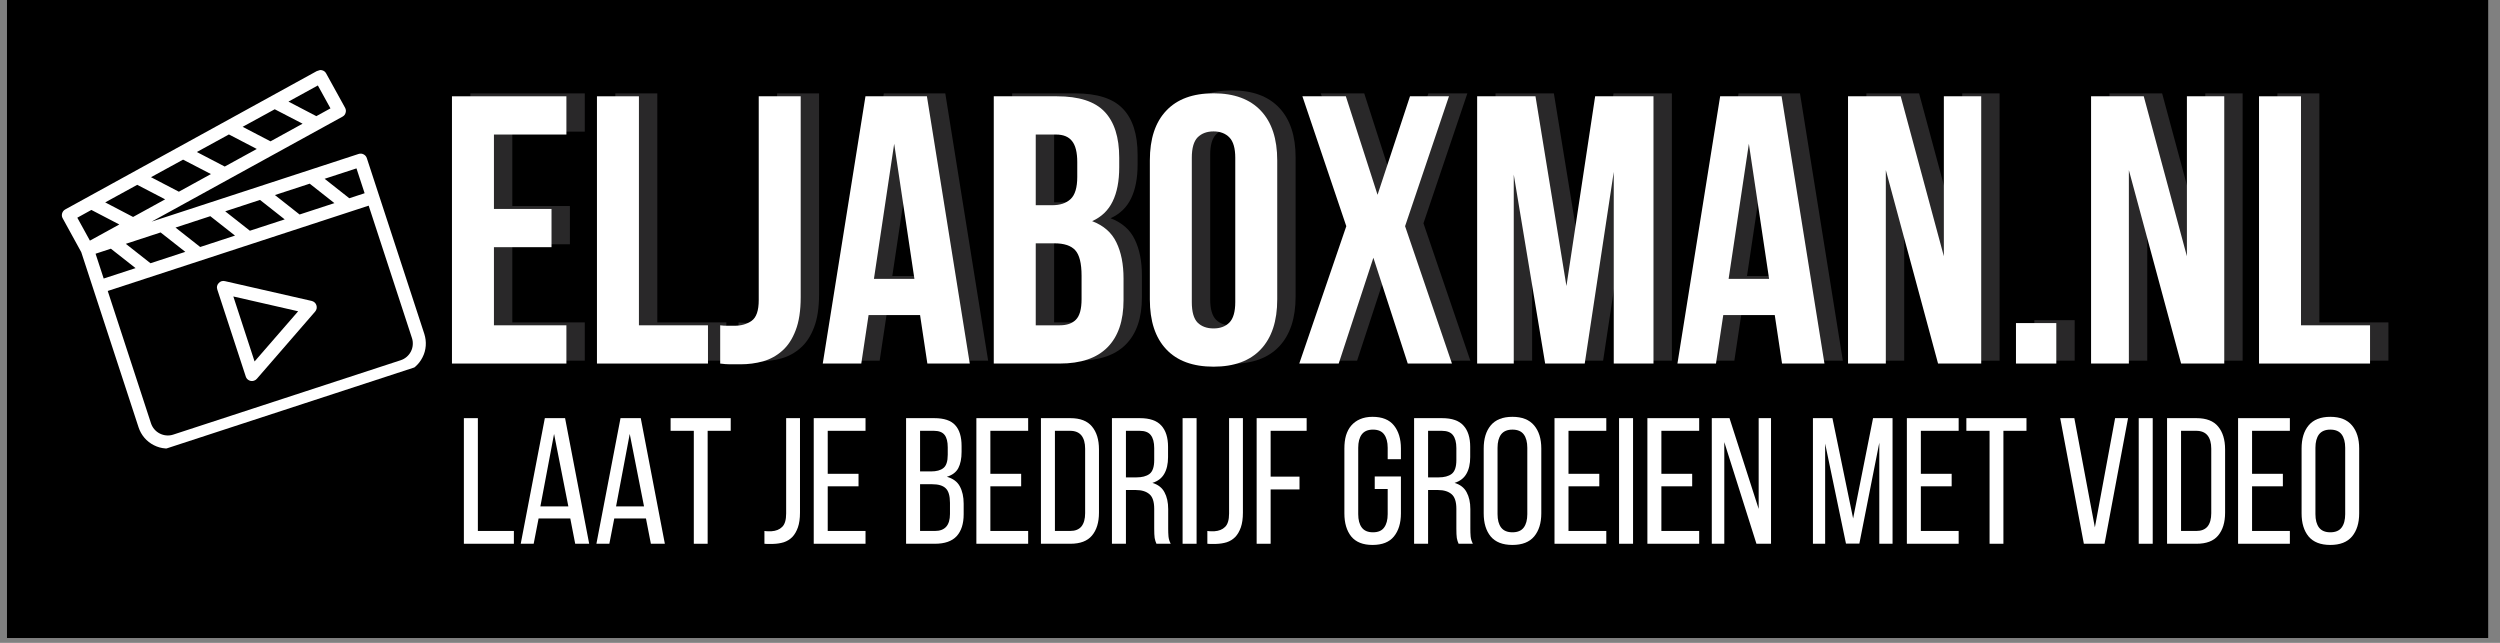
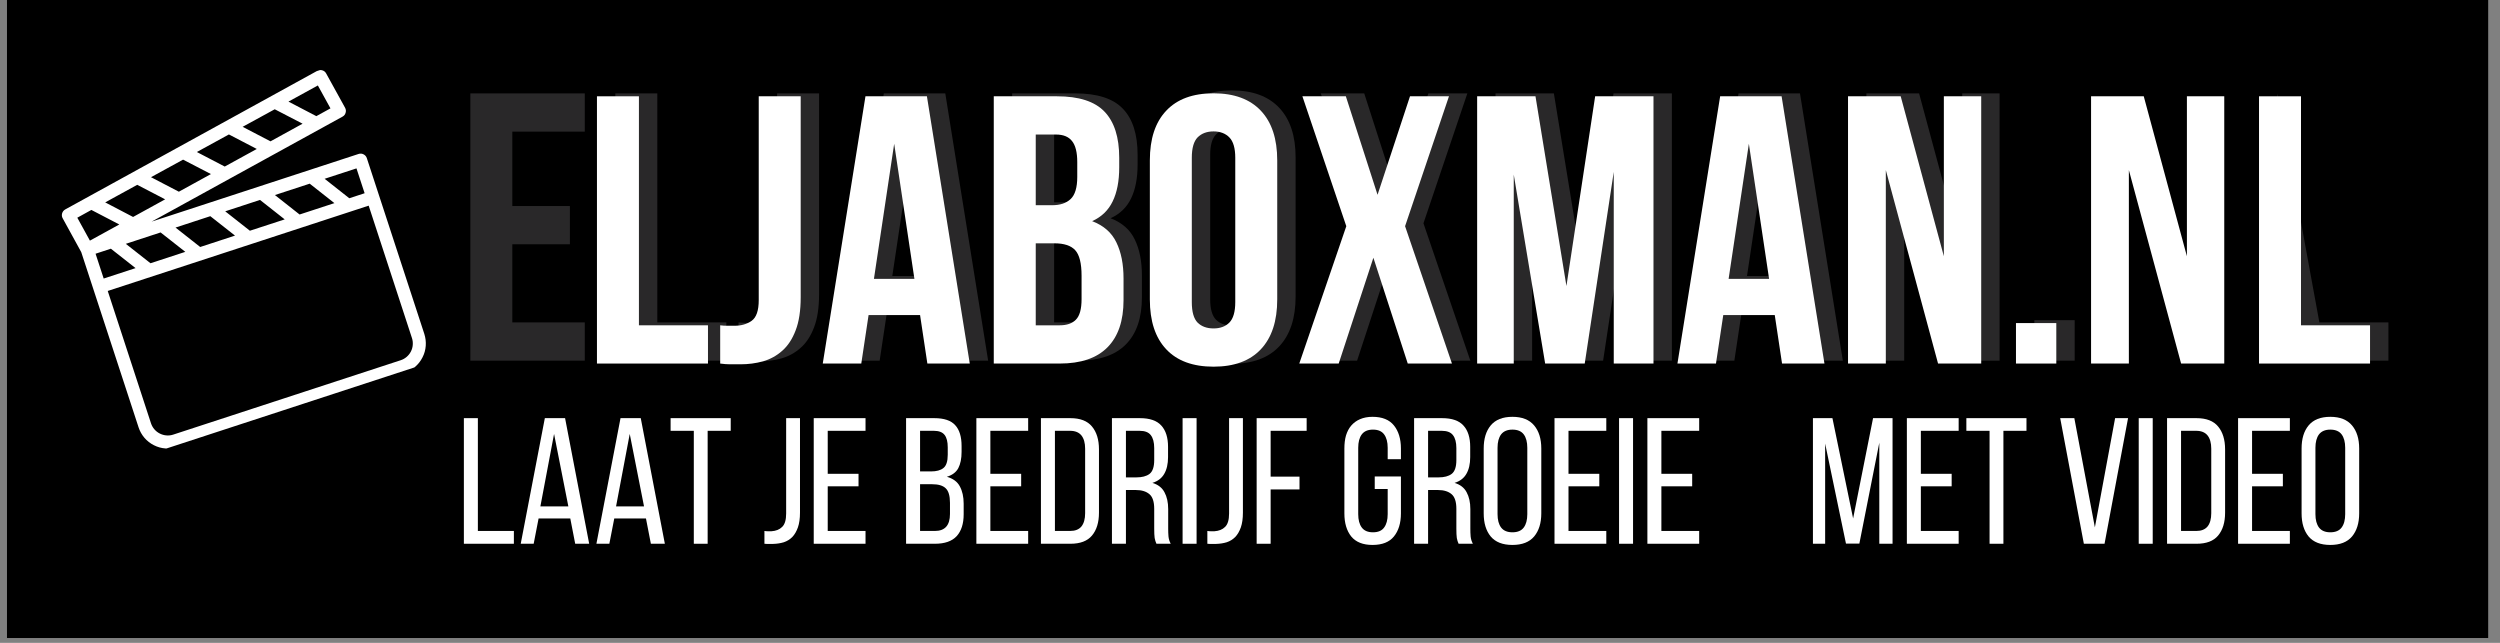
<svg xmlns="http://www.w3.org/2000/svg" width="350" zoomAndPan="magnify" viewBox="0 0 262.5 67.5" height="90" preserveAspectRatio="xMidYMid meet" version="1.0">
  <rect x="0" y="0" width="262.5" height="67.5" fill="#808080" stroke="none" />
  <defs>
    <g />
    <clipPath id="a22e712000">
      <path d="M 0.719 0 L 261.285 0 L 261.285 67.004 L 0.719 67.004 Z M 0.719 0 " clip-rule="nonzero" />
    </clipPath>
    <clipPath id="6372c1cbaf">
      <path d="M 6 7 L 45 7 L 45 48 L 6 48 Z M 6 7 " clip-rule="nonzero" />
    </clipPath>
    <clipPath id="0da66eddaa">
      <path d="M 4.293 16.938 L 35.43 6.758 L 45.609 37.895 L 14.473 48.074 Z M 4.293 16.938 " clip-rule="nonzero" />
    </clipPath>
    <clipPath id="217c38cf38">
      <path d="M 4.293 16.938 L 35.43 6.758 L 45.609 37.895 L 14.473 48.074 Z M 4.293 16.938 " clip-rule="nonzero" />
    </clipPath>
    <clipPath id="e904fad2bb">
-       <path d="M 22 29 L 34 29 L 34 41 L 22 41 Z M 22 29 " clip-rule="nonzero" />
-     </clipPath>
+       </clipPath>
    <clipPath id="99ade77465">
      <path d="M 4.293 16.938 L 35.43 6.758 L 45.609 37.895 L 14.473 48.074 Z M 4.293 16.938 " clip-rule="nonzero" />
    </clipPath>
    <clipPath id="1648d0417b">
      <path d="M 4.293 16.938 L 35.43 6.758 L 45.609 37.895 L 14.473 48.074 Z M 4.293 16.938 " clip-rule="nonzero" />
    </clipPath>
  </defs>
  <g clip-path="url(#a22e712000)">
    <path fill="#ffffff" d="M 0.719 0 L 261.285 0 L 261.285 67.004 L 0.719 67.004 Z M 0.719 0 " fill-opacity="1" fill-rule="nonzero" />
    <path fill="#000000" d="M 0.719 0 L 261.285 0 L 261.285 67.004 L 0.719 67.004 Z M 0.719 0 " fill-opacity="1" fill-rule="nonzero" />
  </g>
  <g fill="#2b2a2b" fill-opacity="0.961">
    <g transform="translate(47.777, 37.868)">
      <g>
        <path d="M 6.016 -16.234 L 12.062 -16.234 L 12.062 -12.219 L 6.016 -12.219 L 6.016 -4.016 L 13.625 -4.016 L 13.625 0 L 1.609 0 L 1.609 -28.062 L 13.625 -28.062 L 13.625 -24.047 L 6.016 -24.047 Z M 6.016 -16.234 " />
      </g>
    </g>
  </g>
  <g fill="#2b2a2b" fill-opacity="0.961">
    <g transform="translate(63.001, 37.868)">
      <g>
        <path d="M 1.609 -28.062 L 6.016 -28.062 L 6.016 -4.016 L 13.266 -4.016 L 13.266 0 L 1.609 0 Z M 1.609 -28.062 " />
      </g>
    </g>
  </g>
  <g fill="#2b2a2b" fill-opacity="0.961">
    <g transform="translate(77.143, 37.868)">
      <g>
        <path d="M 0.406 -4.016 C 0.645 -3.984 0.895 -3.969 1.156 -3.969 C 1.426 -3.969 1.68 -3.969 1.922 -3.969 C 2.617 -3.969 3.211 -4.141 3.703 -4.484 C 4.203 -4.836 4.453 -5.562 4.453 -6.656 L 4.453 -28.062 L 8.859 -28.062 L 8.859 -6.969 C 8.859 -5.551 8.68 -4.391 8.328 -3.484 C 7.984 -2.578 7.516 -1.863 6.922 -1.344 C 6.336 -0.82 5.664 -0.453 4.906 -0.234 C 4.145 -0.023 3.352 0.078 2.531 0.078 C 2.125 0.078 1.758 0.078 1.438 0.078 C 1.125 0.078 0.781 0.051 0.406 0 Z M 0.406 -4.016 " />
      </g>
    </g>
  </g>
  <g fill="#2b2a2b" fill-opacity="0.961">
    <g transform="translate(87.88, 37.868)">
      <g>
        <path d="M 15.875 0 L 11.422 0 L 10.656 -5.094 L 5.25 -5.094 L 4.484 0 L 0.438 0 L 4.922 -28.062 L 11.375 -28.062 Z M 5.812 -8.891 L 10.062 -8.891 L 7.938 -23.078 Z M 5.812 -8.891 " />
      </g>
    </g>
  </g>
  <g fill="#2b2a2b" fill-opacity="0.961">
    <g transform="translate(104.667, 37.868)">
      <g>
        <path d="M 8.25 -28.062 C 10.551 -28.062 12.211 -27.523 13.234 -26.453 C 14.266 -25.379 14.781 -23.766 14.781 -21.609 L 14.781 -20.594 C 14.781 -19.156 14.551 -17.969 14.094 -17.031 C 13.645 -16.094 12.926 -15.398 11.938 -14.953 C 13.145 -14.492 13.992 -13.75 14.484 -12.719 C 14.984 -11.695 15.234 -10.438 15.234 -8.938 L 15.234 -6.656 C 15.234 -4.488 14.672 -2.836 13.547 -1.703 C 12.422 -0.566 10.75 0 8.531 0 L 1.609 0 L 1.609 -28.062 Z M 6.016 -12.625 L 6.016 -4.016 L 8.531 -4.016 C 9.281 -4.016 9.848 -4.211 10.234 -4.609 C 10.629 -5.004 10.828 -5.723 10.828 -6.766 L 10.828 -9.219 C 10.828 -10.531 10.602 -11.426 10.156 -11.906 C 9.719 -12.383 8.988 -12.625 7.969 -12.625 Z M 6.016 -24.047 L 6.016 -16.625 L 7.734 -16.625 C 8.566 -16.625 9.211 -16.836 9.672 -17.266 C 10.141 -17.703 10.375 -18.477 10.375 -19.594 L 10.375 -21.156 C 10.375 -22.176 10.191 -22.91 9.828 -23.359 C 9.473 -23.816 8.91 -24.047 8.141 -24.047 Z M 6.016 -24.047 " />
      </g>
    </g>
  </g>
  <g fill="#2b2a2b" fill-opacity="0.961">
    <g transform="translate(121.414, 37.868)">
      <g>
        <path d="M 5.656 -6.453 C 5.656 -5.43 5.859 -4.711 6.266 -4.297 C 6.68 -3.891 7.238 -3.688 7.938 -3.688 C 8.633 -3.688 9.188 -3.891 9.594 -4.297 C 10.008 -4.711 10.219 -5.43 10.219 -6.453 L 10.219 -21.609 C 10.219 -22.617 10.008 -23.332 9.594 -23.75 C 9.188 -24.164 8.633 -24.375 7.938 -24.375 C 7.238 -24.375 6.68 -24.164 6.266 -23.75 C 5.859 -23.332 5.656 -22.617 5.656 -21.609 Z M 1.25 -21.328 C 1.25 -23.598 1.82 -25.336 2.969 -26.547 C 4.113 -27.766 5.77 -28.375 7.938 -28.375 C 10.102 -28.375 11.758 -27.766 12.906 -26.547 C 14.051 -25.336 14.625 -23.598 14.625 -21.328 L 14.625 -6.734 C 14.625 -4.461 14.051 -2.719 12.906 -1.5 C 11.758 -0.281 10.102 0.328 7.938 0.328 C 5.77 0.328 4.113 -0.281 2.969 -1.5 C 1.82 -2.719 1.25 -4.461 1.25 -6.734 Z M 1.25 -21.328 " />
      </g>
    </g>
  </g>
  <g fill="#2b2a2b" fill-opacity="0.961">
    <g transform="translate(137.76, 37.868)">
      <g>
        <path d="M 16.312 -28.062 L 11.703 -14.422 L 16.625 0 L 11.984 0 L 8.375 -11.109 L 4.734 0 L 0.594 0 L 5.531 -14.422 L 0.922 -28.062 L 5.484 -28.062 L 8.812 -17.719 L 12.219 -28.062 Z M 16.312 -28.062 " />
      </g>
    </g>
  </g>
  <g fill="#2b2a2b" fill-opacity="0.961">
    <g transform="translate(155.468, 37.868)">
      <g>
        <path d="M 10.938 -8.141 L 13.953 -28.062 L 20.078 -28.062 L 20.078 0 L 15.906 0 L 15.906 -20.125 L 12.859 0 L 8.703 0 L 5.406 -19.844 L 5.406 0 L 1.562 0 L 1.562 -28.062 L 7.688 -28.062 Z M 10.938 -8.141 " />
      </g>
    </g>
  </g>
  <g fill="#2b2a2b" fill-opacity="0.961">
    <g transform="translate(177.623, 37.868)">
      <g>
        <path d="M 15.875 0 L 11.422 0 L 10.656 -5.094 L 5.25 -5.094 L 4.484 0 L 0.438 0 L 4.922 -28.062 L 11.375 -28.062 Z M 5.812 -8.891 L 10.062 -8.891 L 7.938 -23.078 Z M 5.812 -8.891 " />
      </g>
    </g>
  </g>
  <g fill="#2b2a2b" fill-opacity="0.961">
    <g transform="translate(194.409, 37.868)">
      <g>
        <path d="M 5.531 -20.312 L 5.531 0 L 1.562 0 L 1.562 -28.062 L 7.094 -28.062 L 11.625 -11.266 L 11.625 -28.062 L 15.547 -28.062 L 15.547 0 L 11.016 0 Z M 5.531 -20.312 " />
      </g>
    </g>
  </g>
  <g fill="#2b2a2b" fill-opacity="0.961">
    <g transform="translate(211.997, 37.868)">
      <g>
        <path d="M 5.844 -4.25 L 5.844 0 L 1.609 0 L 1.609 -4.25 Z M 5.844 -4.25 " />
      </g>
    </g>
  </g>
  <g fill="#2b2a2b" fill-opacity="0.961">
    <g transform="translate(219.93, 37.868)">
      <g>
-         <path d="M 5.531 -20.312 L 5.531 0 L 1.562 0 L 1.562 -28.062 L 7.094 -28.062 L 11.625 -11.266 L 11.625 -28.062 L 15.547 -28.062 L 15.547 0 L 11.016 0 Z M 5.531 -20.312 " />
-       </g>
+         </g>
    </g>
  </g>
  <g fill="#2b2a2b" fill-opacity="0.961">
    <g transform="translate(237.518, 37.868)">
      <g>
-         <path d="M 1.609 -28.062 L 6.016 -28.062 L 6.016 -4.016 L 13.266 -4.016 L 13.266 0 L 1.609 0 Z M 1.609 -28.062 " />
+         <path d="M 1.609 -28.062 L 6.016 -4.016 L 13.266 -4.016 L 13.266 0 L 1.609 0 Z M 1.609 -28.062 " />
      </g>
    </g>
  </g>
  <g fill="#ffffff" fill-opacity="1">
    <g transform="translate(45.847, 38.173)">
      <g>
-         <path d="M 6.016 -16.234 L 12.062 -16.234 L 12.062 -12.219 L 6.016 -12.219 L 6.016 -4.016 L 13.625 -4.016 L 13.625 0 L 1.609 0 L 1.609 -28.062 L 13.625 -28.062 L 13.625 -24.047 L 6.016 -24.047 Z M 6.016 -16.234 " />
-       </g>
+         </g>
    </g>
  </g>
  <g fill="#ffffff" fill-opacity="1">
    <g transform="translate(61.071, 38.173)">
      <g>
        <path d="M 1.609 -28.062 L 6.016 -28.062 L 6.016 -4.016 L 13.266 -4.016 L 13.266 0 L 1.609 0 Z M 1.609 -28.062 " />
      </g>
    </g>
  </g>
  <g fill="#ffffff" fill-opacity="1">
    <g transform="translate(75.214, 38.173)">
      <g>
        <path d="M 0.406 -4.016 C 0.645 -3.984 0.895 -3.969 1.156 -3.969 C 1.426 -3.969 1.68 -3.969 1.922 -3.969 C 2.617 -3.969 3.211 -4.141 3.703 -4.484 C 4.203 -4.836 4.453 -5.562 4.453 -6.656 L 4.453 -28.062 L 8.859 -28.062 L 8.859 -6.969 C 8.859 -5.551 8.68 -4.391 8.328 -3.484 C 7.984 -2.578 7.516 -1.863 6.922 -1.344 C 6.336 -0.82 5.664 -0.453 4.906 -0.234 C 4.145 -0.023 3.352 0.078 2.531 0.078 C 2.125 0.078 1.758 0.078 1.438 0.078 C 1.125 0.078 0.781 0.051 0.406 0 Z M 0.406 -4.016 " />
      </g>
    </g>
  </g>
  <g fill="#ffffff" fill-opacity="1">
    <g transform="translate(85.951, 38.173)">
      <g>
        <path d="M 15.875 0 L 11.422 0 L 10.656 -5.094 L 5.25 -5.094 L 4.484 0 L 0.438 0 L 4.922 -28.062 L 11.375 -28.062 Z M 5.812 -8.891 L 10.062 -8.891 L 7.938 -23.078 Z M 5.812 -8.891 " />
      </g>
    </g>
  </g>
  <g fill="#ffffff" fill-opacity="1">
    <g transform="translate(102.737, 38.173)">
      <g>
        <path d="M 8.25 -28.062 C 10.551 -28.062 12.211 -27.523 13.234 -26.453 C 14.266 -25.379 14.781 -23.766 14.781 -21.609 L 14.781 -20.594 C 14.781 -19.156 14.551 -17.969 14.094 -17.031 C 13.645 -16.094 12.926 -15.398 11.938 -14.953 C 13.145 -14.492 13.992 -13.75 14.484 -12.719 C 14.984 -11.695 15.234 -10.438 15.234 -8.938 L 15.234 -6.656 C 15.234 -4.488 14.672 -2.836 13.547 -1.703 C 12.422 -0.566 10.75 0 8.531 0 L 1.609 0 L 1.609 -28.062 Z M 6.016 -12.625 L 6.016 -4.016 L 8.531 -4.016 C 9.281 -4.016 9.848 -4.211 10.234 -4.609 C 10.629 -5.004 10.828 -5.723 10.828 -6.766 L 10.828 -9.219 C 10.828 -10.531 10.602 -11.426 10.156 -11.906 C 9.719 -12.383 8.988 -12.625 7.969 -12.625 Z M 6.016 -24.047 L 6.016 -16.625 L 7.734 -16.625 C 8.566 -16.625 9.211 -16.836 9.672 -17.266 C 10.141 -17.703 10.375 -18.477 10.375 -19.594 L 10.375 -21.156 C 10.375 -22.176 10.191 -22.91 9.828 -23.359 C 9.473 -23.816 8.91 -24.047 8.141 -24.047 Z M 6.016 -24.047 " />
      </g>
    </g>
  </g>
  <g fill="#ffffff" fill-opacity="1">
    <g transform="translate(119.484, 38.173)">
      <g>
        <path d="M 5.656 -6.453 C 5.656 -5.43 5.859 -4.711 6.266 -4.297 C 6.68 -3.891 7.238 -3.688 7.938 -3.688 C 8.633 -3.688 9.188 -3.891 9.594 -4.297 C 10.008 -4.711 10.219 -5.43 10.219 -6.453 L 10.219 -21.609 C 10.219 -22.617 10.008 -23.332 9.594 -23.75 C 9.188 -24.164 8.633 -24.375 7.938 -24.375 C 7.238 -24.375 6.68 -24.164 6.266 -23.75 C 5.859 -23.332 5.656 -22.617 5.656 -21.609 Z M 1.25 -21.328 C 1.25 -23.598 1.82 -25.336 2.969 -26.547 C 4.113 -27.766 5.77 -28.375 7.938 -28.375 C 10.102 -28.375 11.758 -27.766 12.906 -26.547 C 14.051 -25.336 14.625 -23.598 14.625 -21.328 L 14.625 -6.734 C 14.625 -4.461 14.051 -2.719 12.906 -1.5 C 11.758 -0.281 10.102 0.328 7.938 0.328 C 5.77 0.328 4.113 -0.281 2.969 -1.5 C 1.82 -2.719 1.25 -4.461 1.25 -6.734 Z M 1.25 -21.328 " />
      </g>
    </g>
  </g>
  <g fill="#ffffff" fill-opacity="1">
    <g transform="translate(135.83, 38.173)">
      <g>
        <path d="M 16.312 -28.062 L 11.703 -14.422 L 16.625 0 L 11.984 0 L 8.375 -11.109 L 4.734 0 L 0.594 0 L 5.531 -14.422 L 0.922 -28.062 L 5.484 -28.062 L 8.812 -17.719 L 12.219 -28.062 Z M 16.312 -28.062 " />
      </g>
    </g>
  </g>
  <g fill="#ffffff" fill-opacity="1">
    <g transform="translate(153.538, 38.173)">
      <g>
        <path d="M 10.938 -8.141 L 13.953 -28.062 L 20.078 -28.062 L 20.078 0 L 15.906 0 L 15.906 -20.125 L 12.859 0 L 8.703 0 L 5.406 -19.844 L 5.406 0 L 1.562 0 L 1.562 -28.062 L 7.688 -28.062 Z M 10.938 -8.141 " />
      </g>
    </g>
  </g>
  <g fill="#ffffff" fill-opacity="1">
    <g transform="translate(175.693, 38.173)">
      <g>
        <path d="M 15.875 0 L 11.422 0 L 10.656 -5.094 L 5.25 -5.094 L 4.484 0 L 0.438 0 L 4.922 -28.062 L 11.375 -28.062 Z M 5.812 -8.891 L 10.062 -8.891 L 7.938 -23.078 Z M 5.812 -8.891 " />
      </g>
    </g>
  </g>
  <g fill="#ffffff" fill-opacity="1">
    <g transform="translate(192.48, 38.173)">
      <g>
        <path d="M 5.531 -20.312 L 5.531 0 L 1.562 0 L 1.562 -28.062 L 7.094 -28.062 L 11.625 -11.266 L 11.625 -28.062 L 15.547 -28.062 L 15.547 0 L 11.016 0 Z M 5.531 -20.312 " />
      </g>
    </g>
  </g>
  <g fill="#ffffff" fill-opacity="1">
    <g transform="translate(210.068, 38.173)">
      <g>
        <path d="M 5.844 -4.25 L 5.844 0 L 1.609 0 L 1.609 -4.25 Z M 5.844 -4.25 " />
      </g>
    </g>
  </g>
  <g fill="#ffffff" fill-opacity="1">
    <g transform="translate(218, 38.173)">
      <g>
        <path d="M 5.531 -20.312 L 5.531 0 L 1.562 0 L 1.562 -28.062 L 7.094 -28.062 L 11.625 -11.266 L 11.625 -28.062 L 15.547 -28.062 L 15.547 0 L 11.016 0 Z M 5.531 -20.312 " />
      </g>
    </g>
  </g>
  <g fill="#ffffff" fill-opacity="1">
    <g transform="translate(235.588, 38.173)">
      <g>
        <path d="M 1.609 -28.062 L 6.016 -28.062 L 6.016 -4.016 L 13.266 -4.016 L 13.266 0 L 1.609 0 Z M 1.609 -28.062 " />
      </g>
    </g>
  </g>
  <g fill="#ffffff" fill-opacity="1">
    <g transform="translate(47.957, 57.094)">
      <g>
        <path d="M 0.75 0 L 0.75 -13.188 L 2.219 -13.188 L 2.219 -1.344 L 6 -1.344 L 6 0 Z M 0.75 0 " />
      </g>
    </g>
  </g>
  <g fill="#ffffff" fill-opacity="1">
    <g transform="translate(54.302, 57.094)">
      <g>
        <path d="M 2.25 -2.656 L 1.734 0 L 0.375 0 L 2.906 -13.188 L 5.031 -13.188 L 7.562 0 L 6.094 0 L 5.578 -2.656 Z M 2.438 -3.922 L 5.375 -3.922 L 3.875 -11.531 Z M 2.438 -3.922 " />
      </g>
    </g>
  </g>
  <g fill="#ffffff" fill-opacity="1">
    <g transform="translate(62.248, 57.094)">
      <g>
        <path d="M 2.25 -2.656 L 1.734 0 L 0.375 0 L 2.906 -13.188 L 5.031 -13.188 L 7.562 0 L 6.094 0 L 5.578 -2.656 Z M 2.438 -3.922 L 5.375 -3.922 L 3.875 -11.531 Z M 2.438 -3.922 " />
      </g>
    </g>
  </g>
  <g fill="#ffffff" fill-opacity="1">
    <g transform="translate(70.194, 57.094)">
      <g>
        <path d="M 2.656 0 L 2.656 -11.859 L 0.219 -11.859 L 0.219 -13.188 L 6.531 -13.188 L 6.531 -11.859 L 4.109 -11.859 L 4.109 0 Z M 2.656 0 " />
      </g>
    </g>
  </g>
  <g fill="#ffffff" fill-opacity="1">
    <g transform="translate(76.972, 57.094)">
      <g />
    </g>
  </g>
  <g fill="#ffffff" fill-opacity="1">
    <g transform="translate(79.89, 57.094)">
      <g>
        <path d="M 0.375 -1.344 C 0.5 -1.32 0.625 -1.312 0.75 -1.312 C 0.875 -1.312 0.992 -1.312 1.109 -1.312 C 1.586 -1.344 1.961 -1.492 2.234 -1.766 C 2.516 -2.035 2.656 -2.504 2.656 -3.172 L 2.656 -13.188 L 4.109 -13.188 L 4.109 -3.266 C 4.109 -2.648 4.035 -2.133 3.891 -1.719 C 3.742 -1.301 3.547 -0.961 3.297 -0.703 C 3.047 -0.453 2.75 -0.27 2.406 -0.156 C 2.062 -0.051 1.691 0.004 1.297 0.016 C 1.117 0.016 0.961 0.016 0.828 0.016 C 0.691 0.023 0.539 0.02 0.375 0 Z M 0.375 -1.344 " />
      </g>
    </g>
  </g>
  <g fill="#ffffff" fill-opacity="1">
    <g transform="translate(84.692, 57.094)">
      <g>
        <path d="M 5.453 -7.344 L 5.453 -6.031 L 2.219 -6.031 L 2.219 -1.344 L 6.188 -1.344 L 6.188 0 L 0.75 0 L 0.75 -13.188 L 6.188 -13.188 L 6.188 -11.859 L 2.219 -11.859 L 2.219 -7.344 Z M 5.453 -7.344 " />
      </g>
    </g>
  </g>
  <g fill="#ffffff" fill-opacity="1">
    <g transform="translate(91.47, 57.094)">
      <g />
    </g>
  </g>
  <g fill="#ffffff" fill-opacity="1">
    <g transform="translate(94.388, 57.094)">
      <g>
        <path d="M 3.719 -13.188 C 4.738 -13.188 5.469 -12.941 5.906 -12.453 C 6.352 -11.973 6.578 -11.242 6.578 -10.266 L 6.578 -9.641 C 6.578 -8.941 6.461 -8.375 6.234 -7.938 C 6.004 -7.508 5.602 -7.207 5.031 -7.031 C 5.676 -6.852 6.129 -6.52 6.391 -6.031 C 6.66 -5.539 6.797 -4.93 6.797 -4.203 L 6.797 -3.094 C 6.797 -2.102 6.551 -1.336 6.062 -0.797 C 5.57 -0.266 4.812 0 3.781 0 L 0.75 0 L 0.75 -13.188 Z M 3.359 -7.594 C 3.941 -7.594 4.379 -7.711 4.672 -7.953 C 4.973 -8.191 5.125 -8.656 5.125 -9.344 L 5.125 -10.125 C 5.125 -10.707 5.016 -11.141 4.797 -11.422 C 4.578 -11.711 4.203 -11.859 3.672 -11.859 L 2.219 -11.859 L 2.219 -7.594 Z M 3.781 -1.344 C 4.832 -1.344 5.359 -1.938 5.359 -3.125 L 5.359 -4.297 C 5.359 -5.035 5.207 -5.547 4.906 -5.828 C 4.613 -6.109 4.145 -6.25 3.5 -6.25 L 2.219 -6.25 L 2.219 -1.344 Z M 3.781 -1.344 " />
      </g>
    </g>
  </g>
  <g fill="#ffffff" fill-opacity="1">
    <g transform="translate(101.769, 57.094)">
      <g>
        <path d="M 5.453 -7.344 L 5.453 -6.031 L 2.219 -6.031 L 2.219 -1.344 L 6.188 -1.344 L 6.188 0 L 0.75 0 L 0.75 -13.188 L 6.188 -13.188 L 6.188 -11.859 L 2.219 -11.859 L 2.219 -7.344 Z M 5.453 -7.344 " />
      </g>
    </g>
  </g>
  <g fill="#ffffff" fill-opacity="1">
    <g transform="translate(108.548, 57.094)">
      <g>
        <path d="M 3.844 -13.188 C 4.875 -13.188 5.629 -12.895 6.109 -12.312 C 6.598 -11.727 6.844 -10.926 6.844 -9.906 L 6.844 -3.266 C 6.844 -2.242 6.598 -1.441 6.109 -0.859 C 5.629 -0.285 4.875 0 3.844 0 L 0.75 0 L 0.75 -13.188 Z M 3.828 -1.344 C 4.348 -1.344 4.738 -1.5 5 -1.812 C 5.258 -2.133 5.391 -2.598 5.391 -3.203 L 5.391 -9.984 C 5.391 -10.586 5.258 -11.051 5 -11.375 C 4.738 -11.695 4.344 -11.859 3.812 -11.859 L 2.219 -11.859 L 2.219 -1.344 Z M 3.828 -1.344 " />
      </g>
    </g>
  </g>
  <g fill="#ffffff" fill-opacity="1">
    <g transform="translate(116.004, 57.094)">
      <g>
        <path d="M 3.688 -13.188 C 4.727 -13.188 5.477 -12.926 5.938 -12.406 C 6.406 -11.895 6.641 -11.148 6.641 -10.172 L 6.641 -9.094 C 6.641 -8.375 6.504 -7.785 6.234 -7.328 C 5.973 -6.879 5.562 -6.566 5 -6.391 C 5.594 -6.211 6.016 -5.883 6.266 -5.406 C 6.523 -4.938 6.656 -4.348 6.656 -3.641 L 6.656 -1.578 C 6.656 -1.297 6.664 -1.02 6.688 -0.75 C 6.719 -0.477 6.797 -0.227 6.922 0 L 5.422 0 C 5.336 -0.188 5.273 -0.391 5.234 -0.609 C 5.203 -0.828 5.188 -1.16 5.188 -1.609 L 5.188 -3.672 C 5.188 -4.41 5.02 -4.922 4.688 -5.203 C 4.352 -5.492 3.879 -5.641 3.266 -5.641 L 2.219 -5.641 L 2.219 0 L 0.75 0 L 0.75 -13.188 Z M 3.312 -6.969 C 3.906 -6.969 4.363 -7.086 4.688 -7.328 C 5.02 -7.578 5.188 -8.062 5.188 -8.781 L 5.188 -10.047 C 5.188 -10.648 5.066 -11.102 4.828 -11.406 C 4.598 -11.707 4.207 -11.859 3.656 -11.859 L 2.219 -11.859 L 2.219 -6.969 Z M 3.312 -6.969 " />
      </g>
    </g>
  </g>
  <g fill="#ffffff" fill-opacity="1">
    <g transform="translate(123.422, 57.094)">
      <g>
        <path d="M 2.219 -13.188 L 2.219 0 L 0.75 0 L 0.75 -13.188 Z M 2.219 -13.188 " />
      </g>
    </g>
  </g>
  <g fill="#ffffff" fill-opacity="1">
    <g transform="translate(126.397, 57.094)">
      <g>
        <path d="M 0.375 -1.344 C 0.5 -1.32 0.625 -1.312 0.75 -1.312 C 0.875 -1.312 0.992 -1.312 1.109 -1.312 C 1.586 -1.344 1.961 -1.492 2.234 -1.766 C 2.516 -2.035 2.656 -2.504 2.656 -3.172 L 2.656 -13.188 L 4.109 -13.188 L 4.109 -3.266 C 4.109 -2.648 4.035 -2.133 3.891 -1.719 C 3.742 -1.301 3.547 -0.961 3.297 -0.703 C 3.047 -0.453 2.75 -0.27 2.406 -0.156 C 2.062 -0.051 1.691 0.004 1.297 0.016 C 1.117 0.016 0.961 0.016 0.828 0.016 C 0.691 0.023 0.539 0.02 0.375 0 Z M 0.375 -1.344 " />
      </g>
    </g>
  </g>
  <g fill="#ffffff" fill-opacity="1">
    <g transform="translate(131.198, 57.094)">
      <g>
        <path d="M 5.25 -7.047 L 5.25 -5.703 L 2.219 -5.703 L 2.219 0 L 0.75 0 L 0.75 -13.188 L 6 -13.188 L 6 -11.859 L 2.219 -11.859 L 2.219 -7.047 Z M 5.25 -7.047 " />
      </g>
    </g>
  </g>
  <g fill="#ffffff" fill-opacity="1">
    <g transform="translate(137.6, 57.094)">
      <g />
    </g>
  </g>
  <g fill="#ffffff" fill-opacity="1">
    <g transform="translate(140.519, 57.094)">
      <g>
        <path d="M 3.594 -13.328 C 4.613 -13.328 5.363 -13.023 5.844 -12.422 C 6.332 -11.816 6.578 -11.008 6.578 -10 L 6.578 -8.875 L 5.188 -8.875 L 5.188 -10.078 C 5.188 -10.68 5.062 -11.148 4.812 -11.484 C 4.57 -11.816 4.18 -11.984 3.641 -11.984 C 3.109 -11.984 2.719 -11.816 2.469 -11.484 C 2.219 -11.148 2.094 -10.68 2.094 -10.078 L 2.094 -3.109 C 2.094 -2.504 2.219 -2.035 2.469 -1.703 C 2.719 -1.367 3.109 -1.203 3.641 -1.203 C 4.18 -1.203 4.57 -1.367 4.812 -1.703 C 5.062 -2.035 5.188 -2.504 5.188 -3.109 L 5.188 -5.75 L 3.828 -5.75 L 3.828 -7.062 L 6.578 -7.062 L 6.578 -3.188 C 6.578 -2.176 6.332 -1.367 5.844 -0.766 C 5.363 -0.172 4.613 0.125 3.594 0.125 C 2.594 0.125 1.848 -0.172 1.359 -0.766 C 0.879 -1.367 0.641 -2.176 0.641 -3.188 L 0.641 -10 C 0.641 -10.508 0.695 -10.969 0.812 -11.375 C 0.938 -11.781 1.117 -12.125 1.359 -12.406 C 1.609 -12.695 1.914 -12.922 2.281 -13.078 C 2.656 -13.242 3.094 -13.328 3.594 -13.328 Z M 3.594 -13.328 " />
      </g>
    </g>
  </g>
  <g fill="#ffffff" fill-opacity="1">
    <g transform="translate(147.73, 57.094)">
      <g>
        <path d="M 3.688 -13.188 C 4.727 -13.188 5.477 -12.926 5.938 -12.406 C 6.406 -11.895 6.641 -11.148 6.641 -10.172 L 6.641 -9.094 C 6.641 -8.375 6.504 -7.785 6.234 -7.328 C 5.973 -6.879 5.562 -6.566 5 -6.391 C 5.594 -6.211 6.016 -5.883 6.266 -5.406 C 6.523 -4.938 6.656 -4.348 6.656 -3.641 L 6.656 -1.578 C 6.656 -1.297 6.664 -1.02 6.688 -0.75 C 6.719 -0.477 6.797 -0.227 6.922 0 L 5.422 0 C 5.336 -0.188 5.273 -0.391 5.234 -0.609 C 5.203 -0.828 5.188 -1.16 5.188 -1.609 L 5.188 -3.672 C 5.188 -4.41 5.02 -4.922 4.688 -5.203 C 4.352 -5.492 3.879 -5.641 3.266 -5.641 L 2.219 -5.641 L 2.219 0 L 0.75 0 L 0.75 -13.188 Z M 3.312 -6.969 C 3.906 -6.969 4.363 -7.086 4.688 -7.328 C 5.02 -7.578 5.188 -8.062 5.188 -8.781 L 5.188 -10.047 C 5.188 -10.648 5.066 -11.102 4.828 -11.406 C 4.598 -11.707 4.207 -11.859 3.656 -11.859 L 2.219 -11.859 L 2.219 -6.969 Z M 3.312 -6.969 " />
      </g>
    </g>
  </g>
  <g fill="#ffffff" fill-opacity="1">
    <g transform="translate(155.148, 57.094)">
      <g>
        <path d="M 0.641 -10 C 0.641 -11.02 0.883 -11.828 1.375 -12.422 C 1.875 -13.023 2.633 -13.328 3.656 -13.328 C 4.676 -13.328 5.438 -13.023 5.938 -12.422 C 6.438 -11.828 6.688 -11.02 6.688 -10 L 6.688 -3.188 C 6.688 -2.176 6.438 -1.367 5.938 -0.766 C 5.438 -0.172 4.676 0.125 3.656 0.125 C 2.633 0.125 1.875 -0.172 1.375 -0.766 C 0.883 -1.367 0.641 -2.176 0.641 -3.188 Z M 2.094 -3.109 C 2.094 -2.504 2.219 -2.035 2.469 -1.703 C 2.727 -1.367 3.125 -1.203 3.656 -1.203 C 4.195 -1.203 4.594 -1.367 4.844 -1.703 C 5.094 -2.035 5.219 -2.504 5.219 -3.109 L 5.219 -10.078 C 5.219 -10.68 5.094 -11.148 4.844 -11.484 C 4.594 -11.816 4.195 -11.984 3.656 -11.984 C 3.125 -11.984 2.727 -11.816 2.469 -11.484 C 2.219 -11.148 2.094 -10.68 2.094 -10.078 Z M 2.094 -3.109 " />
      </g>
    </g>
  </g>
  <g fill="#ffffff" fill-opacity="1">
    <g transform="translate(162.473, 57.094)">
      <g>
        <path d="M 5.453 -7.344 L 5.453 -6.031 L 2.219 -6.031 L 2.219 -1.344 L 6.188 -1.344 L 6.188 0 L 0.75 0 L 0.75 -13.188 L 6.188 -13.188 L 6.188 -11.859 L 2.219 -11.859 L 2.219 -7.344 Z M 5.453 -7.344 " />
      </g>
    </g>
  </g>
  <g fill="#ffffff" fill-opacity="1">
    <g transform="translate(169.251, 57.094)">
      <g>
        <path d="M 2.219 -13.188 L 2.219 0 L 0.75 0 L 0.75 -13.188 Z M 2.219 -13.188 " />
      </g>
    </g>
  </g>
  <g fill="#ffffff" fill-opacity="1">
    <g transform="translate(172.226, 57.094)">
      <g>
        <path d="M 5.453 -7.344 L 5.453 -6.031 L 2.219 -6.031 L 2.219 -1.344 L 6.188 -1.344 L 6.188 0 L 0.75 0 L 0.75 -13.188 L 6.188 -13.188 L 6.188 -11.859 L 2.219 -11.859 L 2.219 -7.344 Z M 5.453 -7.344 " />
      </g>
    </g>
  </g>
  <g fill="#ffffff" fill-opacity="1">
    <g transform="translate(179.004, 57.094)">
      <g>
-         <path d="M 2.047 0 L 0.734 0 L 0.734 -13.188 L 2.594 -13.188 L 5.656 -3.656 L 5.656 -13.188 L 6.953 -13.188 L 6.953 0 L 5.422 0 L 2.047 -10.672 Z M 2.047 0 " />
-       </g>
+         </g>
    </g>
  </g>
  <g fill="#ffffff" fill-opacity="1">
    <g transform="translate(186.705, 57.094)">
      <g />
    </g>
  </g>
  <g fill="#ffffff" fill-opacity="1">
    <g transform="translate(189.624, 57.094)">
      <g>
        <path d="M 5.609 -0.016 L 4.203 -0.016 L 2.016 -10.516 L 2.016 0 L 0.734 0 L 0.734 -13.188 L 2.781 -13.188 L 4.953 -2.656 L 7.047 -13.188 L 9.094 -13.188 L 9.094 0 L 7.703 0 L 7.703 -10.609 Z M 5.609 -0.016 " />
      </g>
    </g>
  </g>
  <g fill="#ffffff" fill-opacity="1">
    <g transform="translate(199.471, 57.094)">
      <g>
        <path d="M 5.453 -7.344 L 5.453 -6.031 L 2.219 -6.031 L 2.219 -1.344 L 6.188 -1.344 L 6.188 0 L 0.75 0 L 0.75 -13.188 L 6.188 -13.188 L 6.188 -11.859 L 2.219 -11.859 L 2.219 -7.344 Z M 5.453 -7.344 " />
      </g>
    </g>
  </g>
  <g fill="#ffffff" fill-opacity="1">
    <g transform="translate(206.249, 57.094)">
      <g>
        <path d="M 2.656 0 L 2.656 -11.859 L 0.219 -11.859 L 0.219 -13.188 L 6.531 -13.188 L 6.531 -11.859 L 4.109 -11.859 L 4.109 0 Z M 2.656 0 " />
      </g>
    </g>
  </g>
  <g fill="#ffffff" fill-opacity="1">
    <g transform="translate(213.028, 57.094)">
      <g />
    </g>
  </g>
  <g fill="#ffffff" fill-opacity="1">
    <g transform="translate(215.946, 57.094)">
      <g>
        <path d="M 1.859 -13.188 L 4.016 -1.719 L 6.141 -13.188 L 7.5 -13.188 L 5.031 0 L 2.859 0 L 0.375 -13.188 Z M 1.859 -13.188 " />
      </g>
    </g>
  </g>
  <g fill="#ffffff" fill-opacity="1">
    <g transform="translate(223.816, 57.094)">
      <g>
        <path d="M 2.219 -13.188 L 2.219 0 L 0.75 0 L 0.75 -13.188 Z M 2.219 -13.188 " />
      </g>
    </g>
  </g>
  <g fill="#ffffff" fill-opacity="1">
    <g transform="translate(226.791, 57.094)">
      <g>
        <path d="M 3.844 -13.188 C 4.875 -13.188 5.629 -12.895 6.109 -12.312 C 6.598 -11.727 6.844 -10.926 6.844 -9.906 L 6.844 -3.266 C 6.844 -2.242 6.598 -1.441 6.109 -0.859 C 5.629 -0.285 4.875 0 3.844 0 L 0.75 0 L 0.75 -13.188 Z M 3.828 -1.344 C 4.348 -1.344 4.738 -1.5 5 -1.812 C 5.258 -2.133 5.391 -2.598 5.391 -3.203 L 5.391 -9.984 C 5.391 -10.586 5.258 -11.051 5 -11.375 C 4.738 -11.695 4.344 -11.859 3.812 -11.859 L 2.219 -11.859 L 2.219 -1.344 Z M 3.828 -1.344 " />
      </g>
    </g>
  </g>
  <g fill="#ffffff" fill-opacity="1">
    <g transform="translate(234.248, 57.094)">
      <g>
        <path d="M 5.453 -7.344 L 5.453 -6.031 L 2.219 -6.031 L 2.219 -1.344 L 6.188 -1.344 L 6.188 0 L 0.75 0 L 0.75 -13.188 L 6.188 -13.188 L 6.188 -11.859 L 2.219 -11.859 L 2.219 -7.344 Z M 5.453 -7.344 " />
      </g>
    </g>
  </g>
  <g fill="#ffffff" fill-opacity="1">
    <g transform="translate(241.026, 57.094)">
      <g>
        <path d="M 0.641 -10 C 0.641 -11.02 0.883 -11.828 1.375 -12.422 C 1.875 -13.023 2.633 -13.328 3.656 -13.328 C 4.676 -13.328 5.438 -13.023 5.938 -12.422 C 6.438 -11.828 6.688 -11.02 6.688 -10 L 6.688 -3.188 C 6.688 -2.176 6.438 -1.367 5.938 -0.766 C 5.438 -0.172 4.676 0.125 3.656 0.125 C 2.633 0.125 1.875 -0.172 1.375 -0.766 C 0.883 -1.367 0.641 -2.176 0.641 -3.188 Z M 2.094 -3.109 C 2.094 -2.504 2.219 -2.035 2.469 -1.703 C 2.727 -1.367 3.125 -1.203 3.656 -1.203 C 4.195 -1.203 4.594 -1.367 4.844 -1.703 C 5.094 -2.035 5.219 -2.504 5.219 -3.109 L 5.219 -10.078 C 5.219 -10.68 5.094 -11.148 4.844 -11.484 C 4.594 -11.816 4.195 -11.984 3.656 -11.984 C 3.125 -11.984 2.727 -11.816 2.469 -11.484 C 2.219 -11.148 2.094 -10.68 2.094 -10.078 Z M 2.094 -3.109 " />
      </g>
    </g>
  </g>
  <g clip-path="url(#6372c1cbaf)">
    <g clip-path="url(#0da66eddaa)">
      <g clip-path="url(#217c38cf38)">
        <path fill="#ffffff" d="M 37.656 16.164 L 15.922 23.27 L 35.961 12.25 C 36.129 12.16 36.238 12.023 36.289 11.84 C 36.344 11.66 36.324 11.484 36.234 11.316 L 34.246 7.711 C 34.156 7.543 34.02 7.434 33.836 7.383 C 33.656 7.328 33.48 7.348 33.312 7.438 L 6.855 21.988 C 6.688 22.082 6.578 22.219 6.523 22.398 C 6.473 22.582 6.488 22.758 6.582 22.922 L 8.531 26.473 L 14.551 44.875 C 14.684 45.281 14.891 45.648 15.168 45.973 C 15.445 46.297 15.777 46.555 16.156 46.746 C 16.539 46.941 16.941 47.055 17.367 47.086 C 17.793 47.121 18.211 47.07 18.617 46.938 L 42.492 39.133 C 42.898 39 43.266 38.793 43.59 38.516 C 43.914 38.234 44.172 37.906 44.363 37.523 C 44.559 37.145 44.672 36.738 44.703 36.312 C 44.734 35.887 44.684 35.473 44.555 35.066 L 38.516 16.602 C 38.457 16.426 38.344 16.293 38.176 16.207 C 38.012 16.121 37.836 16.105 37.656 16.164 Z M 38.285 20.289 L 36.676 20.816 L 34.086 18.773 L 37.43 17.68 Z M 31.457 22.523 L 28.867 20.48 L 32.52 19.285 L 35.113 21.328 Z M 26.238 24.227 L 23.648 22.188 L 27.301 20.992 L 29.895 23.035 Z M 21.02 25.934 L 18.43 23.895 L 22.082 22.699 L 24.676 24.738 Z M 15.801 27.641 L 13.211 25.602 L 16.863 24.406 L 19.457 26.445 Z M 14.41 19.406 L 17.34 20.93 L 13.973 22.781 L 11.047 21.25 Z M 19.223 16.762 L 22.148 18.277 L 18.781 20.129 L 15.855 18.605 Z M 24.035 14.117 L 26.961 15.641 L 23.598 17.488 L 20.668 15.961 Z M 28.848 11.473 L 31.77 12.988 L 28.402 14.84 L 25.477 13.316 Z M 10.035 26.641 L 11.641 26.113 L 14.234 28.152 L 10.887 29.246 Z M 34.699 11.379 L 33.215 12.195 L 30.289 10.668 L 33.375 8.973 Z M 9.594 22.043 L 12.527 23.57 L 9.441 25.266 L 8.117 22.859 Z M 42.074 37.824 L 18.191 45.633 C 17.957 45.711 17.719 45.738 17.477 45.719 C 17.23 45.699 17 45.633 16.781 45.523 C 16.562 45.414 16.371 45.266 16.211 45.078 C 16.051 44.891 15.934 44.684 15.855 44.449 L 11.312 30.551 L 38.711 21.594 L 43.254 35.492 C 43.332 35.723 43.359 35.961 43.34 36.207 C 43.324 36.453 43.258 36.684 43.148 36.902 C 43.035 37.121 42.887 37.309 42.703 37.469 C 42.516 37.629 42.305 37.75 42.074 37.824 Z M 42.074 37.824 " fill-opacity="1" fill-rule="nonzero" />
      </g>
    </g>
  </g>
  <g clip-path="url(#e904fad2bb)">
    <g clip-path="url(#99ade77465)">
      <g clip-path="url(#1648d0417b)">
-         <path fill="#ffffff" d="M 23.621 29.52 C 23.363 29.461 23.141 29.527 22.961 29.727 C 22.781 29.922 22.734 30.148 22.816 30.402 L 25.805 39.535 C 25.863 39.715 25.977 39.848 26.145 39.934 C 26.312 40.02 26.488 40.031 26.668 39.973 C 26.789 39.934 26.891 39.867 26.973 39.77 L 33.09 32.715 C 33.168 32.625 33.219 32.52 33.246 32.402 C 33.27 32.285 33.262 32.168 33.223 32.051 C 33.188 31.938 33.125 31.84 33.035 31.758 C 32.945 31.68 32.844 31.625 32.727 31.598 Z M 26.73 37.953 L 24.5 31.129 L 31.305 32.684 Z M 26.73 37.953 " fill-opacity="1" fill-rule="nonzero" />
-       </g>
+         </g>
    </g>
  </g>
</svg>